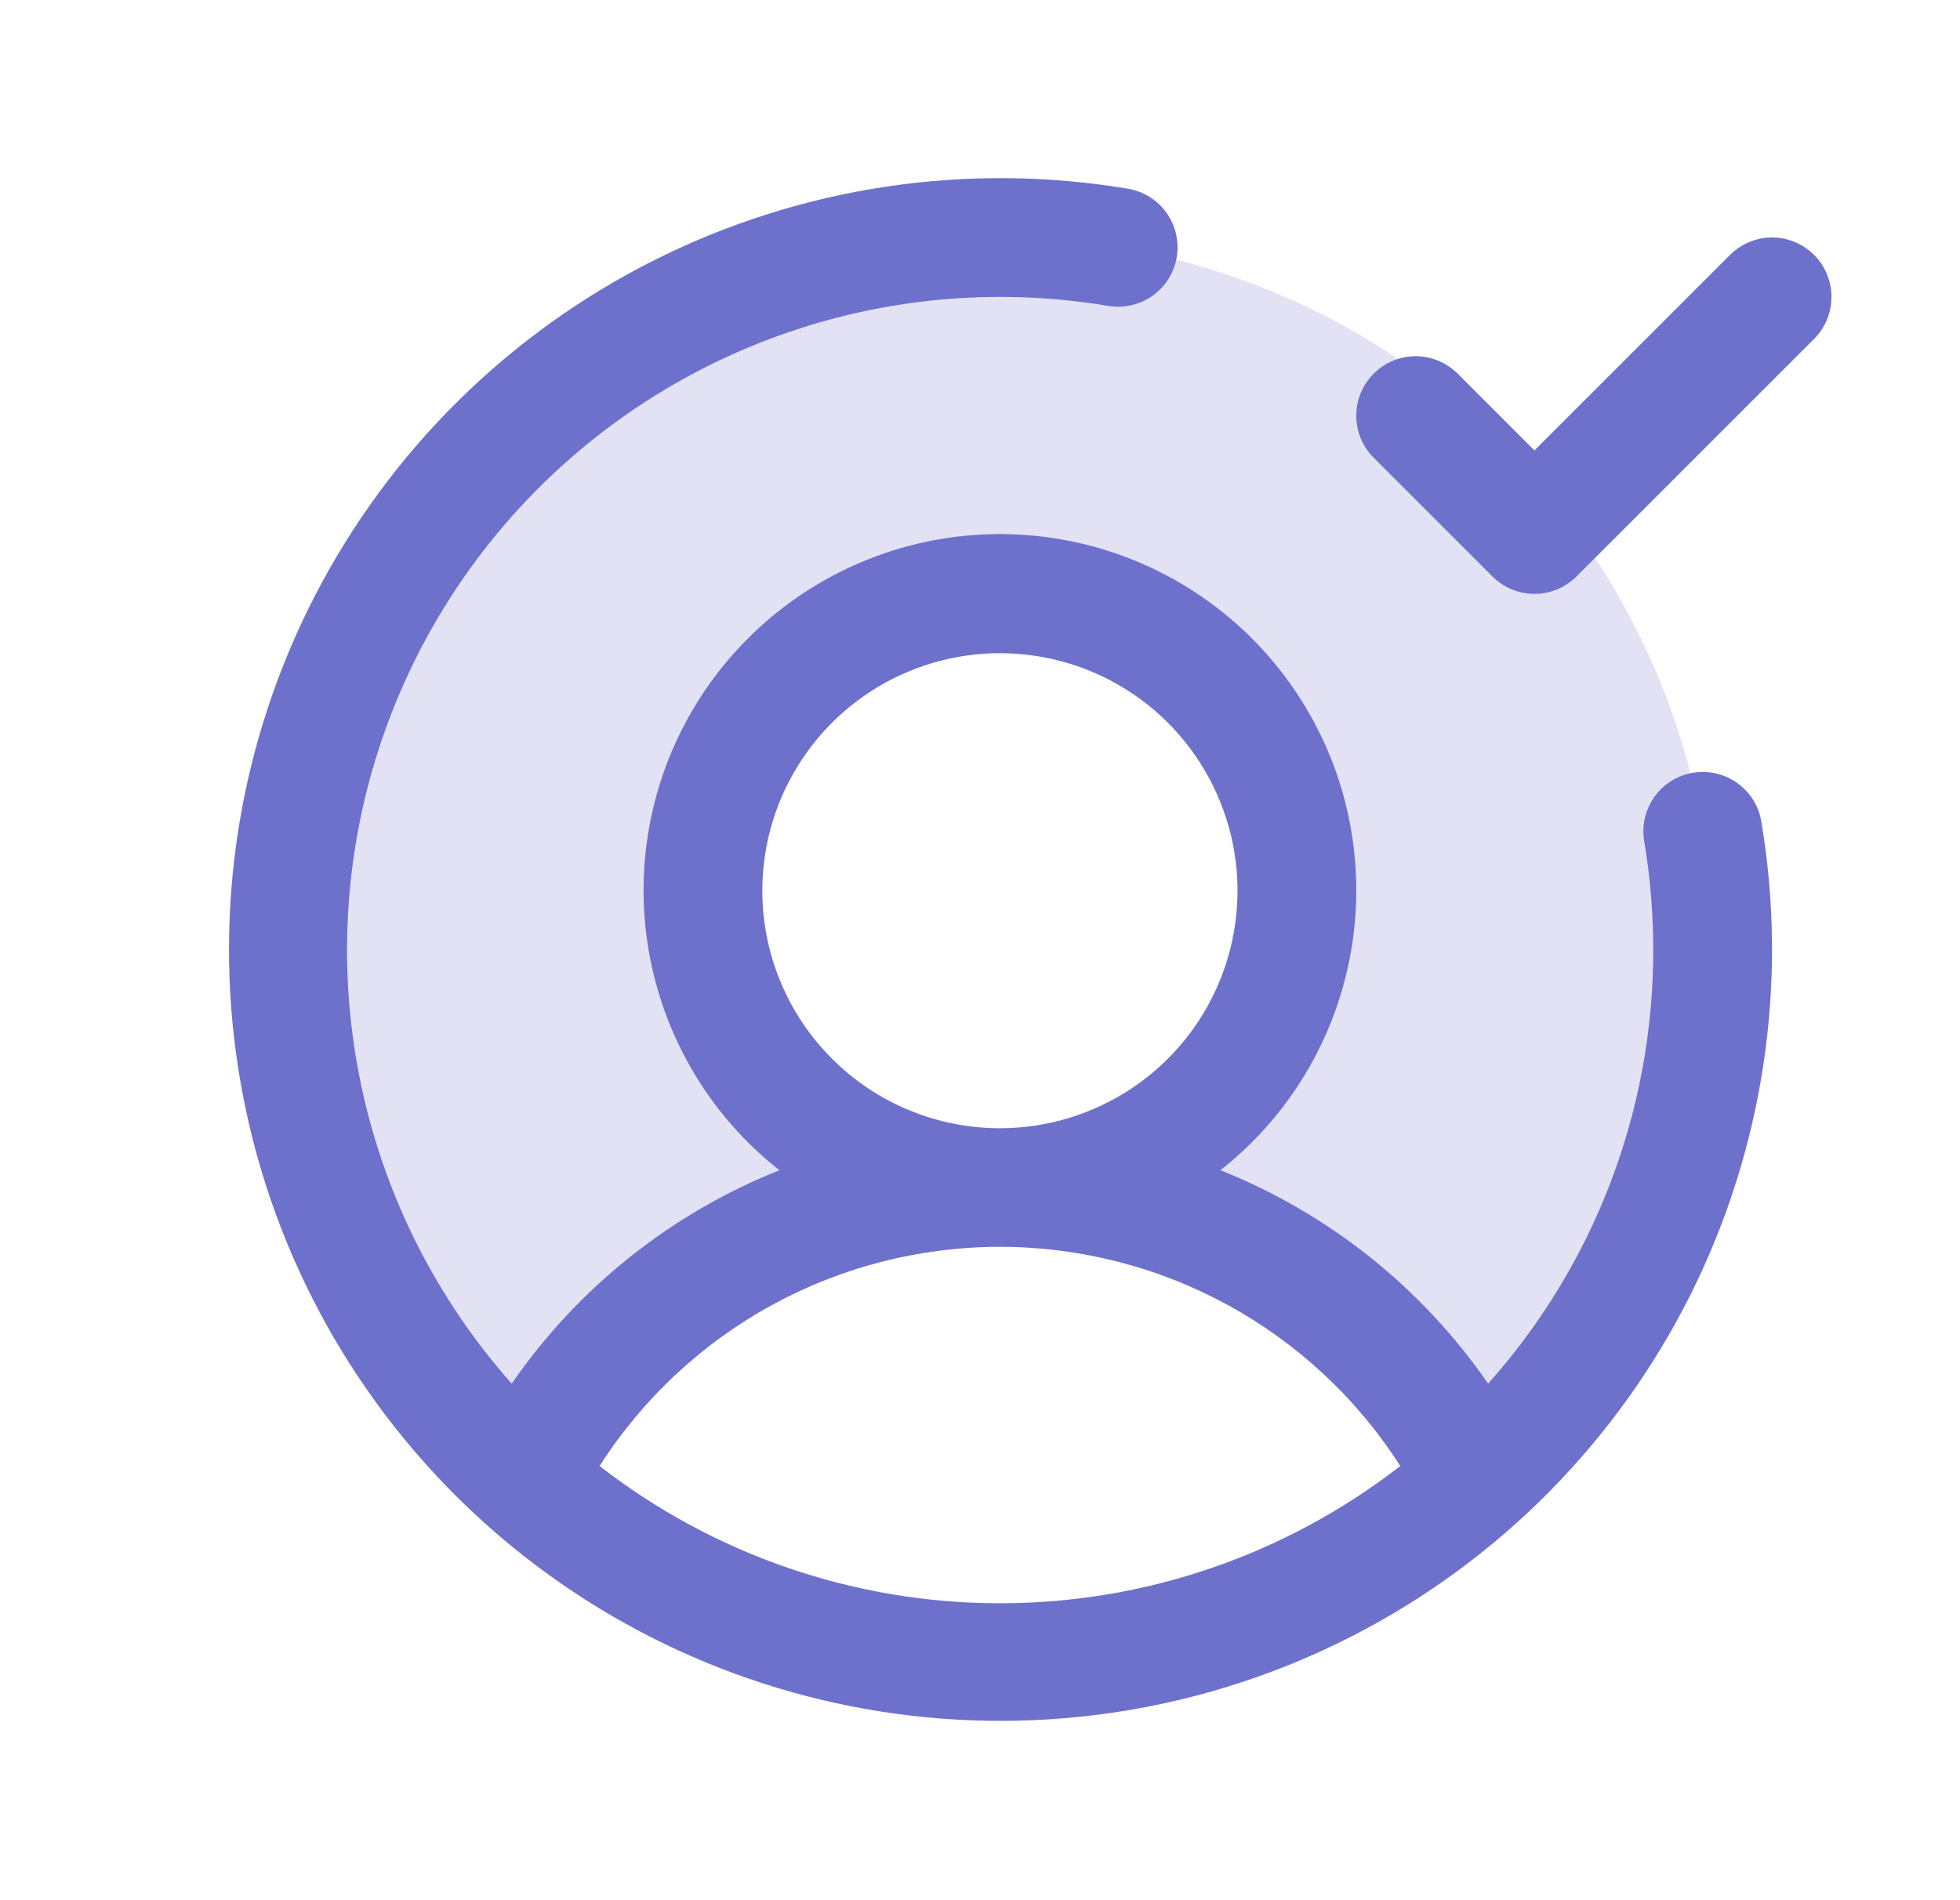
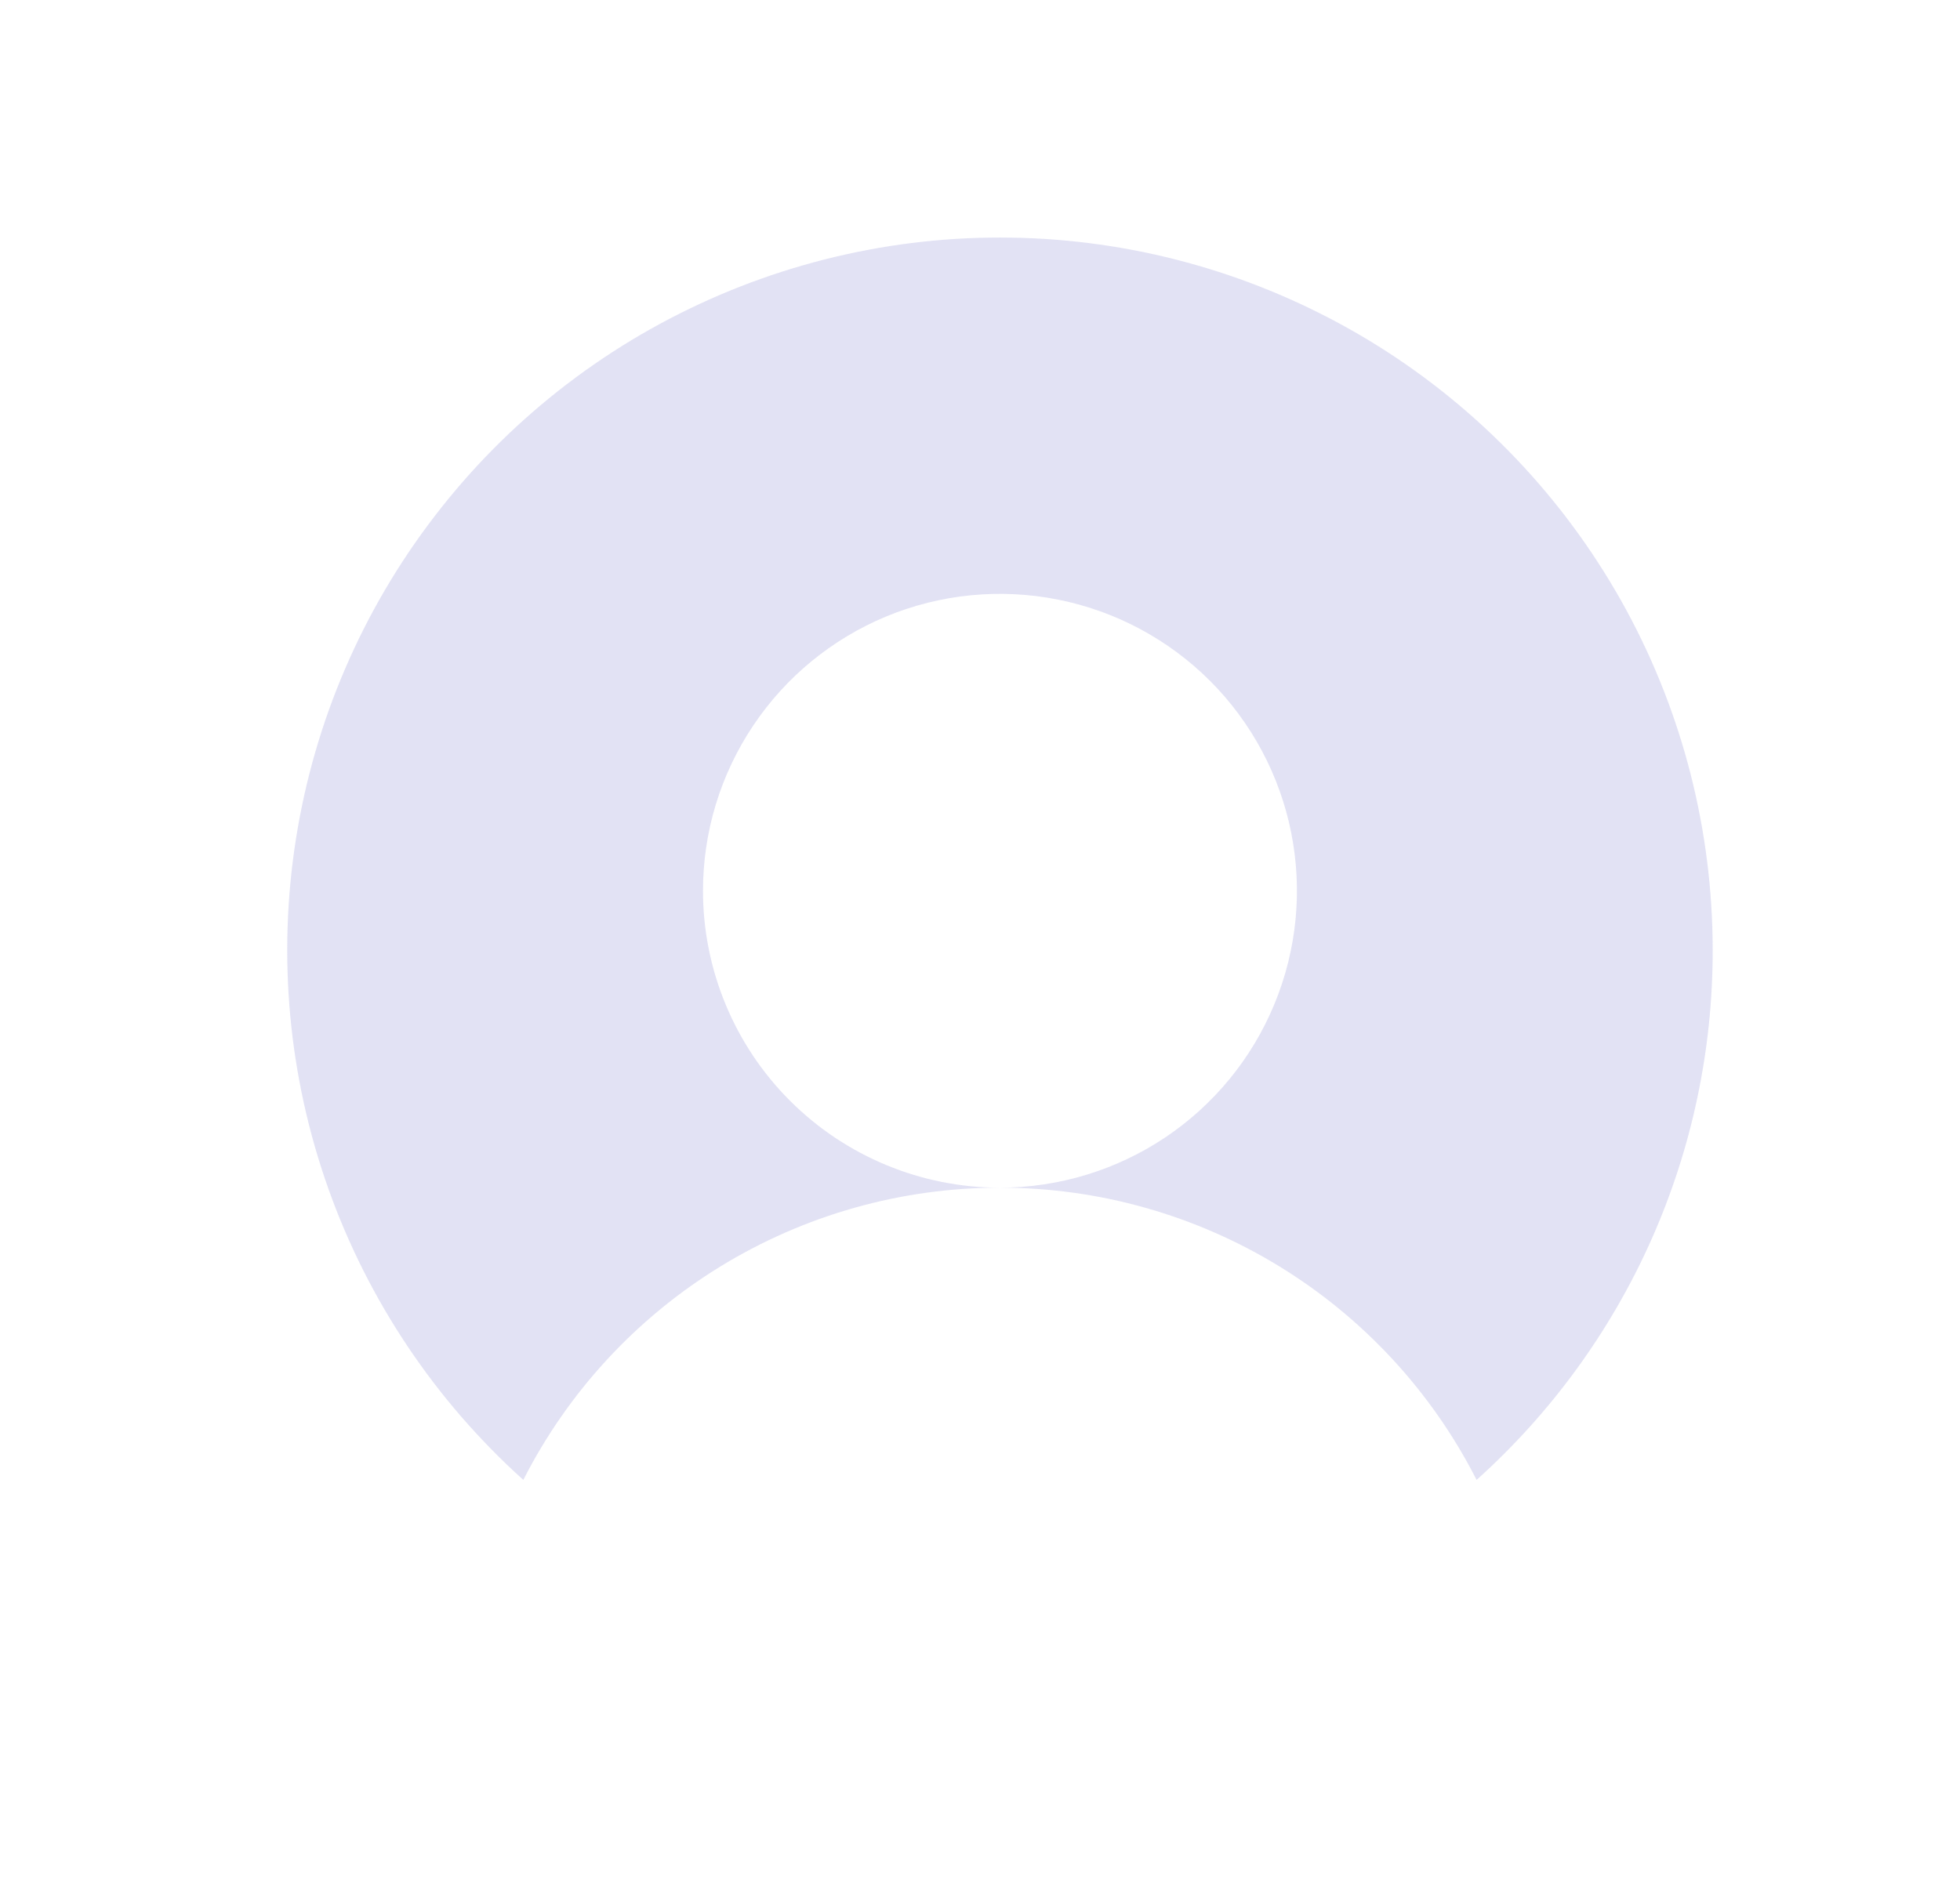
<svg xmlns="http://www.w3.org/2000/svg" width="33" height="32" viewBox="0 0 33 32" fill="none">
  <path opacity="0.2" d="M28.836 16.001C28.838 17.683 28.485 19.348 27.8 20.885C27.115 22.422 26.113 23.798 24.861 24.922C24.108 23.441 22.96 22.197 21.543 21.328C20.127 20.46 18.497 20 16.836 20.001C17.825 20.001 18.791 19.707 19.614 19.158C20.436 18.608 21.077 17.828 21.455 16.914C21.834 16 21.933 14.995 21.74 14.025C21.547 13.055 21.071 12.164 20.372 11.465C19.672 10.766 18.781 10.29 17.811 10.097C16.841 9.904 15.836 10.003 14.922 10.381C14.009 10.76 13.228 11.4 12.679 12.223C12.129 13.045 11.836 14.012 11.836 15.001C11.836 16.327 12.363 17.599 13.3 18.536C14.238 19.474 15.51 20.001 16.836 20.001C15.174 20 13.545 20.46 12.129 21.328C10.712 22.197 9.564 23.441 8.811 24.922C7.324 23.584 6.195 21.896 5.526 20.011C4.857 18.125 4.671 16.103 4.983 14.127C5.295 12.151 6.096 10.285 7.314 8.698C8.531 7.11 10.125 5.853 11.953 5.039C13.78 4.225 15.781 3.88 17.776 4.037C19.77 4.193 21.693 4.846 23.371 5.935C25.048 7.025 26.427 8.516 27.382 10.274C28.336 12.032 28.836 14 28.836 16.001Z" fill="#6E71CC" />
-   <path d="M28.504 13.014C28.243 13.057 28.009 13.203 27.855 13.419C27.701 13.635 27.639 13.903 27.683 14.165C27.785 14.771 27.835 15.385 27.835 16C27.838 18.693 26.848 21.292 25.055 23.301C23.94 21.685 22.372 20.435 20.548 19.707C21.528 18.936 22.243 17.878 22.593 16.681C22.944 15.484 22.913 14.208 22.505 13.029C22.096 11.851 21.331 10.829 20.315 10.106C19.299 9.383 18.083 8.994 16.835 8.994C15.588 8.994 14.372 9.383 13.356 10.106C12.34 10.829 11.575 11.851 11.166 13.029C10.758 14.208 10.727 15.484 11.078 16.681C11.428 17.878 12.143 18.936 13.123 19.707C11.299 20.435 9.731 21.685 8.615 23.301C7.209 21.716 6.29 19.759 5.97 17.664C5.649 15.569 5.94 13.426 6.809 11.493C7.677 9.56 9.085 7.919 10.864 6.767C12.643 5.615 14.716 5.001 16.835 5C17.45 5 18.064 5.051 18.671 5.153C18.931 5.194 19.197 5.13 19.411 4.976C19.625 4.822 19.769 4.59 19.813 4.33C19.856 4.07 19.795 3.803 19.643 3.588C19.491 3.372 19.26 3.226 19 3.18C16.285 2.723 13.494 3.141 11.031 4.374C8.569 5.606 6.562 7.59 5.3 10.037C4.038 12.485 3.586 15.27 4.011 17.991C4.435 20.712 5.713 23.228 7.66 25.175C9.607 27.123 12.123 28.401 14.844 28.825C17.565 29.249 20.351 28.798 22.798 27.536C25.246 26.274 27.229 24.267 28.462 21.804C29.694 19.341 30.112 16.551 29.655 13.835C29.612 13.573 29.466 13.34 29.25 13.186C29.034 13.032 28.766 12.97 28.504 13.014ZM12.835 15C12.835 14.209 13.07 13.435 13.51 12.778C13.949 12.12 14.574 11.607 15.305 11.305C16.036 11.002 16.84 10.922 17.616 11.077C18.392 11.231 19.105 11.612 19.664 12.172C20.223 12.731 20.604 13.444 20.759 14.22C20.913 14.996 20.834 15.8 20.531 16.531C20.228 17.262 19.716 17.886 19.058 18.326C18.4 18.765 17.627 19 16.835 19C15.775 19 14.757 18.579 14.007 17.828C13.257 17.078 12.835 16.061 12.835 15ZM10.095 24.688C10.819 23.556 11.816 22.625 12.993 21.98C14.171 21.335 15.493 20.997 16.835 20.997C18.178 20.997 19.5 21.335 20.678 21.98C21.855 22.625 22.852 23.556 23.576 24.688C21.648 26.186 19.277 27 16.835 27C14.394 27 12.023 26.186 10.095 24.688ZM30.543 5.708L26.543 9.708C26.45 9.8 26.34 9.874 26.218 9.925C26.097 9.975 25.967 10.001 25.835 10.001C25.704 10.001 25.574 9.975 25.453 9.925C25.331 9.874 25.221 9.8 25.128 9.708L23.128 7.708C23.035 7.615 22.961 7.504 22.911 7.383C22.861 7.262 22.835 7.131 22.835 7C22.835 6.869 22.861 6.739 22.911 6.617C22.961 6.496 23.035 6.385 23.128 6.293C23.316 6.105 23.57 5.999 23.835 5.999C23.967 5.999 24.097 6.025 24.218 6.076C24.34 6.126 24.45 6.2 24.543 6.293L25.835 7.586L29.128 4.293C29.221 4.2 29.331 4.126 29.453 4.076C29.574 4.025 29.704 3.999 29.835 3.999C29.967 3.999 30.097 4.025 30.218 4.076C30.34 4.126 30.45 4.2 30.543 4.293C30.636 4.385 30.71 4.496 30.76 4.617C30.81 4.739 30.836 4.869 30.836 5C30.836 5.131 30.81 5.262 30.76 5.383C30.71 5.504 30.636 5.615 30.543 5.708Z" fill="#6E71CC" />
</svg>